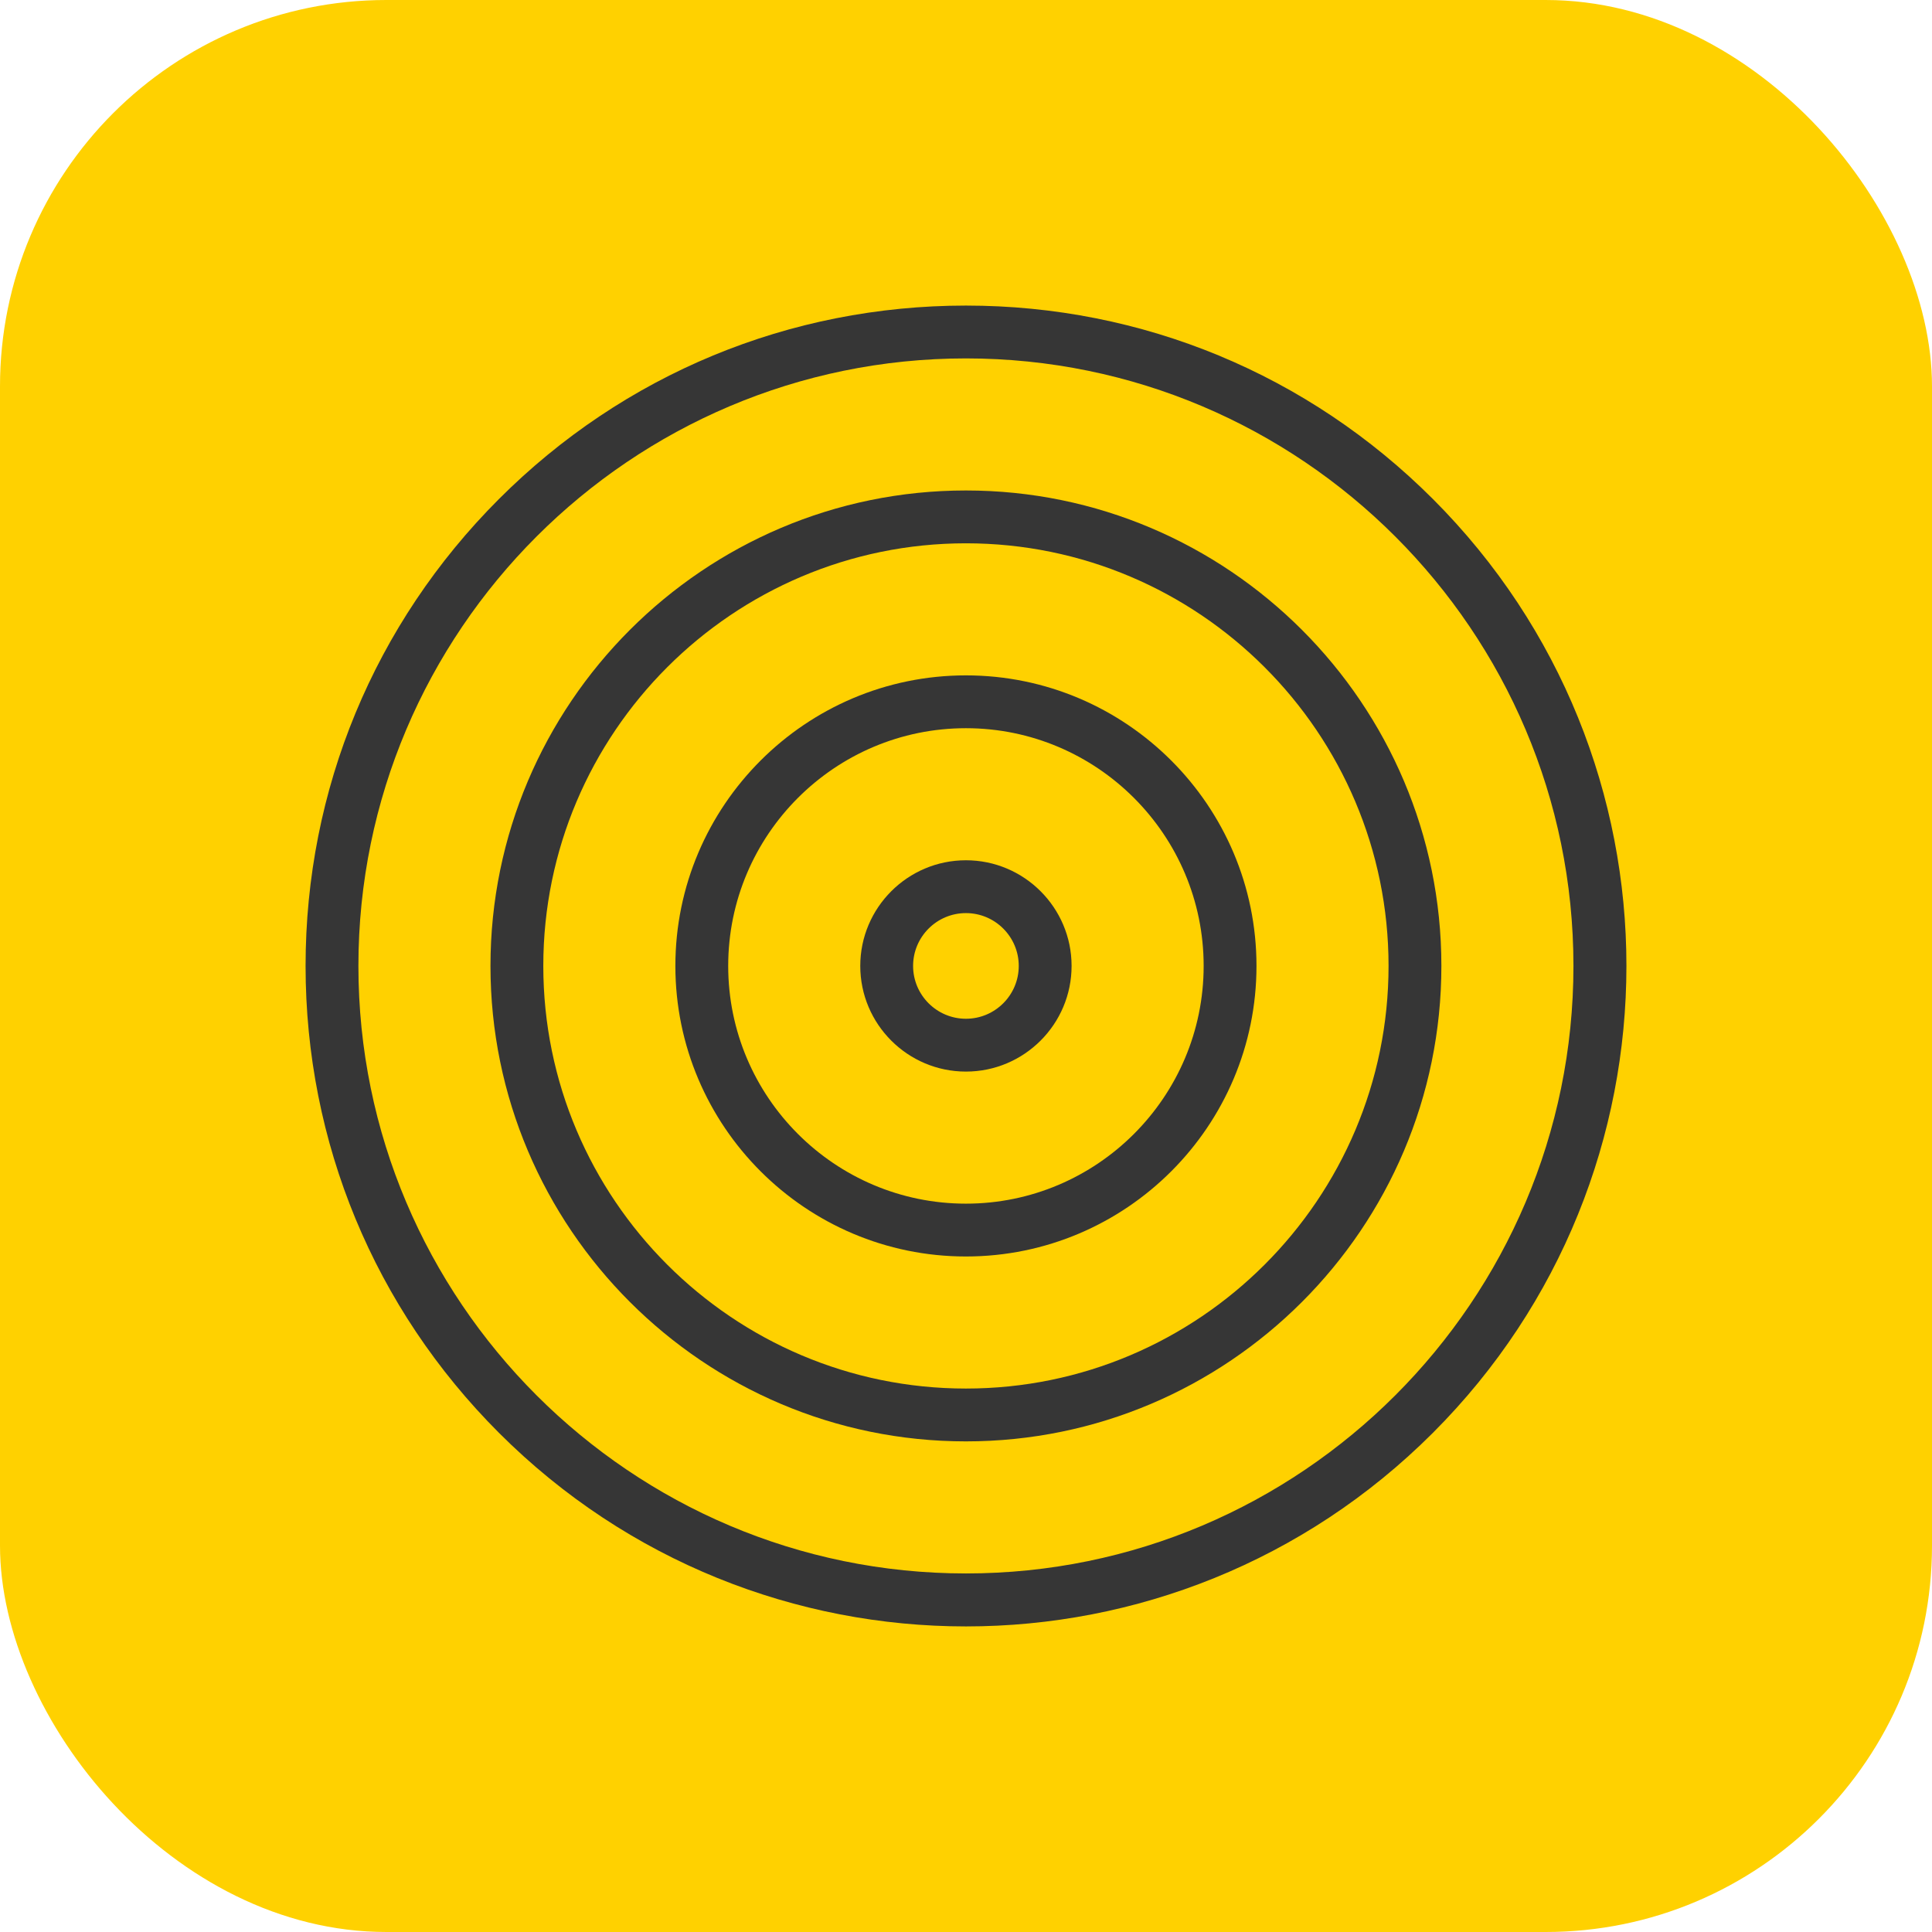
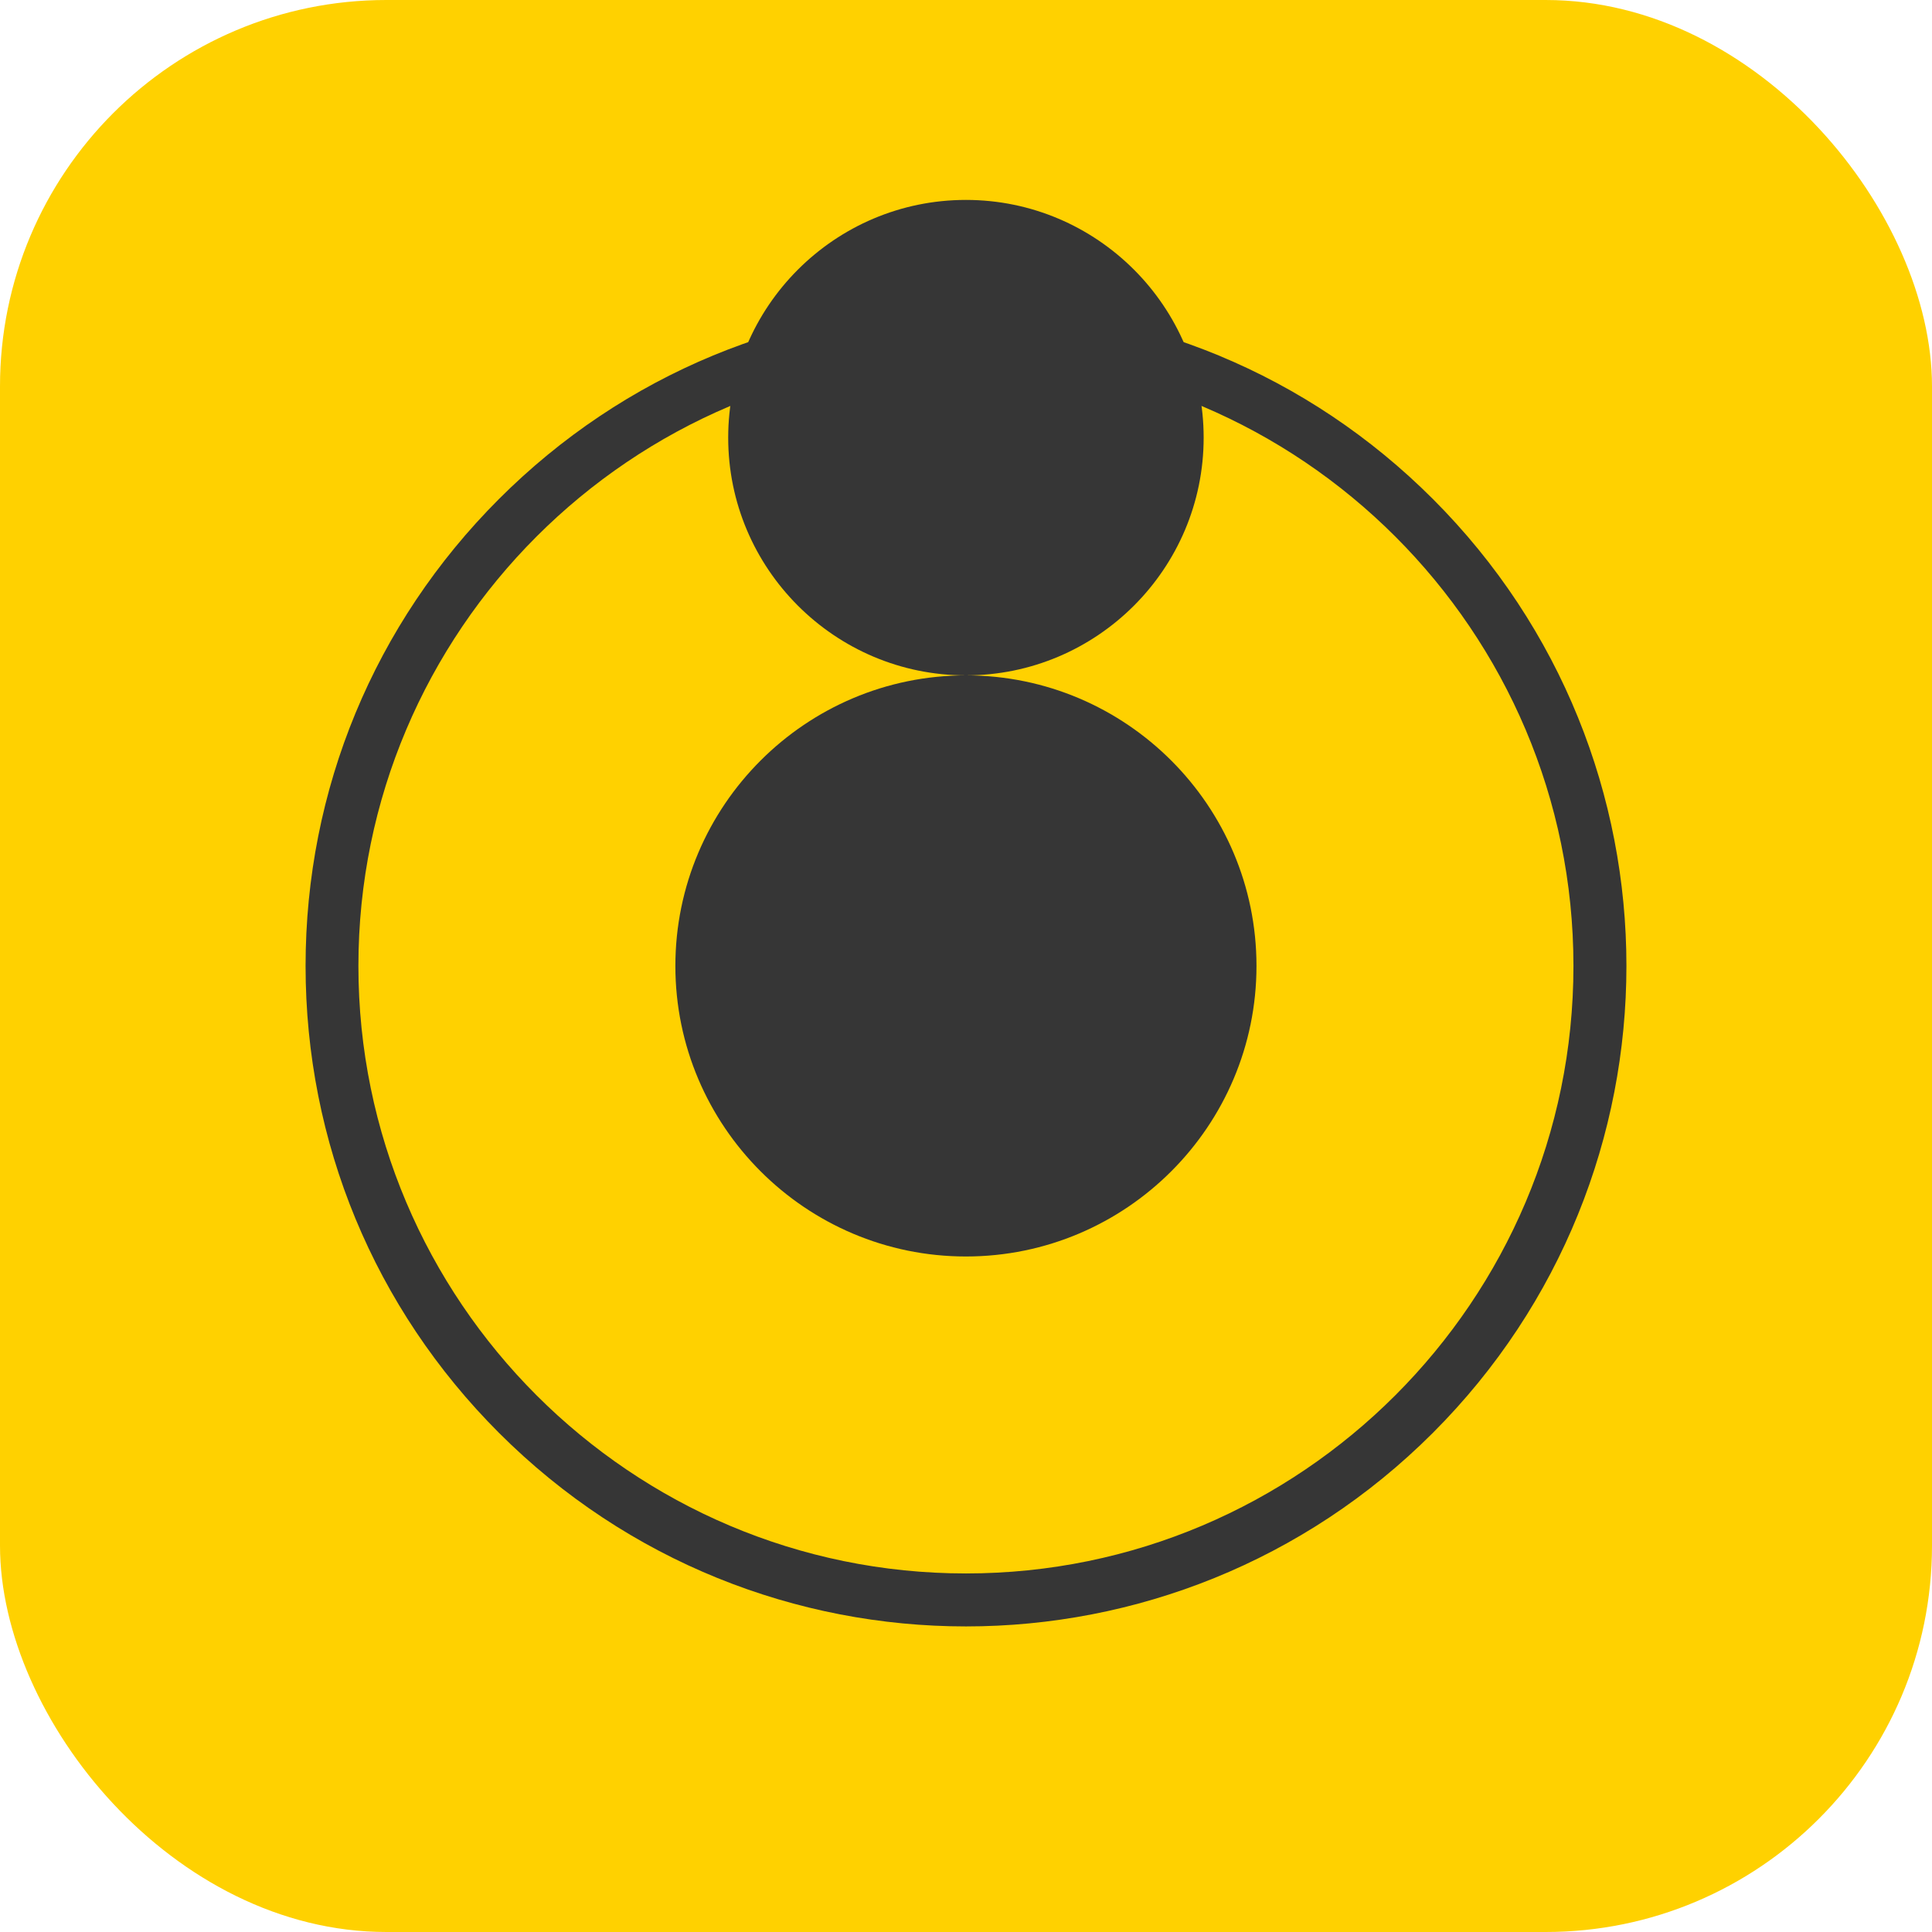
<svg xmlns="http://www.w3.org/2000/svg" version="1.1" width="512" height="512" x="0" y="0" viewBox="0 0 512 512" style="enable-background:new 0 0 512 512" xml:space="preserve" class="">
  <rect width="512" height="512" rx="102.4" ry="102.4" fill="#ffd100" shape="rounded" />
  <g transform="matrix(0.7,0,0,0.7,76.8,76.8)">
    <path d="M432.748 79.196C385.529 31.977 322.749 5.972 255.972 5.972S126.413 31.976 79.195 79.196C31.976 126.415 5.972 189.195 5.972 255.972S31.976 385.53 79.195 432.749c97.701 97.699 255.841 97.711 353.554 0 97.699-97.7 97.712-255.84-.001-353.553zM255.972 485.972c-126.822 0-230-103.178-230-230s103.178-230 230-230 230 103.178 230 230-103.178 230-230 230z" fill="#363636" opacity="1" data-original="#000000" />
-     <path d="M255.972 75.972c-99.253 0-180 80.747-180 180 0 99.251 80.747 180 180 180 99.252 0 180-80.748 180-180s-80.748-180-180-180zm0 340c-88.225 0-160-71.775-160-160 0-88.224 71.775-160 160-160s160 71.776 160 160-71.776 160-160 160z" fill="#363636" opacity="1" data-original="#000000" />
-     <path d="M255.972 145.972c-60.654 0-110 49.346-110 110s49.346 110 110 110 110-49.346 110-110-49.346-110-110-110zm0 200c-49.626 0-90-40.374-90-90s40.374-90 90-90 90 40.374 90 90-40.374 90-90 90z" fill="#363636" opacity="1" data-original="#000000" />
+     <path d="M255.972 145.972c-60.654 0-110 49.346-110 110s49.346 110 110 110 110-49.346 110-110-49.346-110-110-110zc-49.626 0-90-40.374-90-90s40.374-90 90-90 90 40.374 90 90-40.374 90-90 90z" fill="#363636" opacity="1" data-original="#000000" />
    <path d="M255.972 215.972c-22.057 0-40 17.944-40 40 0 22.055 17.943 40 40 40 22.056 0 40-17.944 40-40s-17.945-40-40-40zm0 60c-11.028 0-20-8.972-20-20s8.972-20 20-20 20 8.972 20 20-8.972 20-20 20z" fill="#363636" opacity="1" data-original="#000000" />
  </g>
</svg>